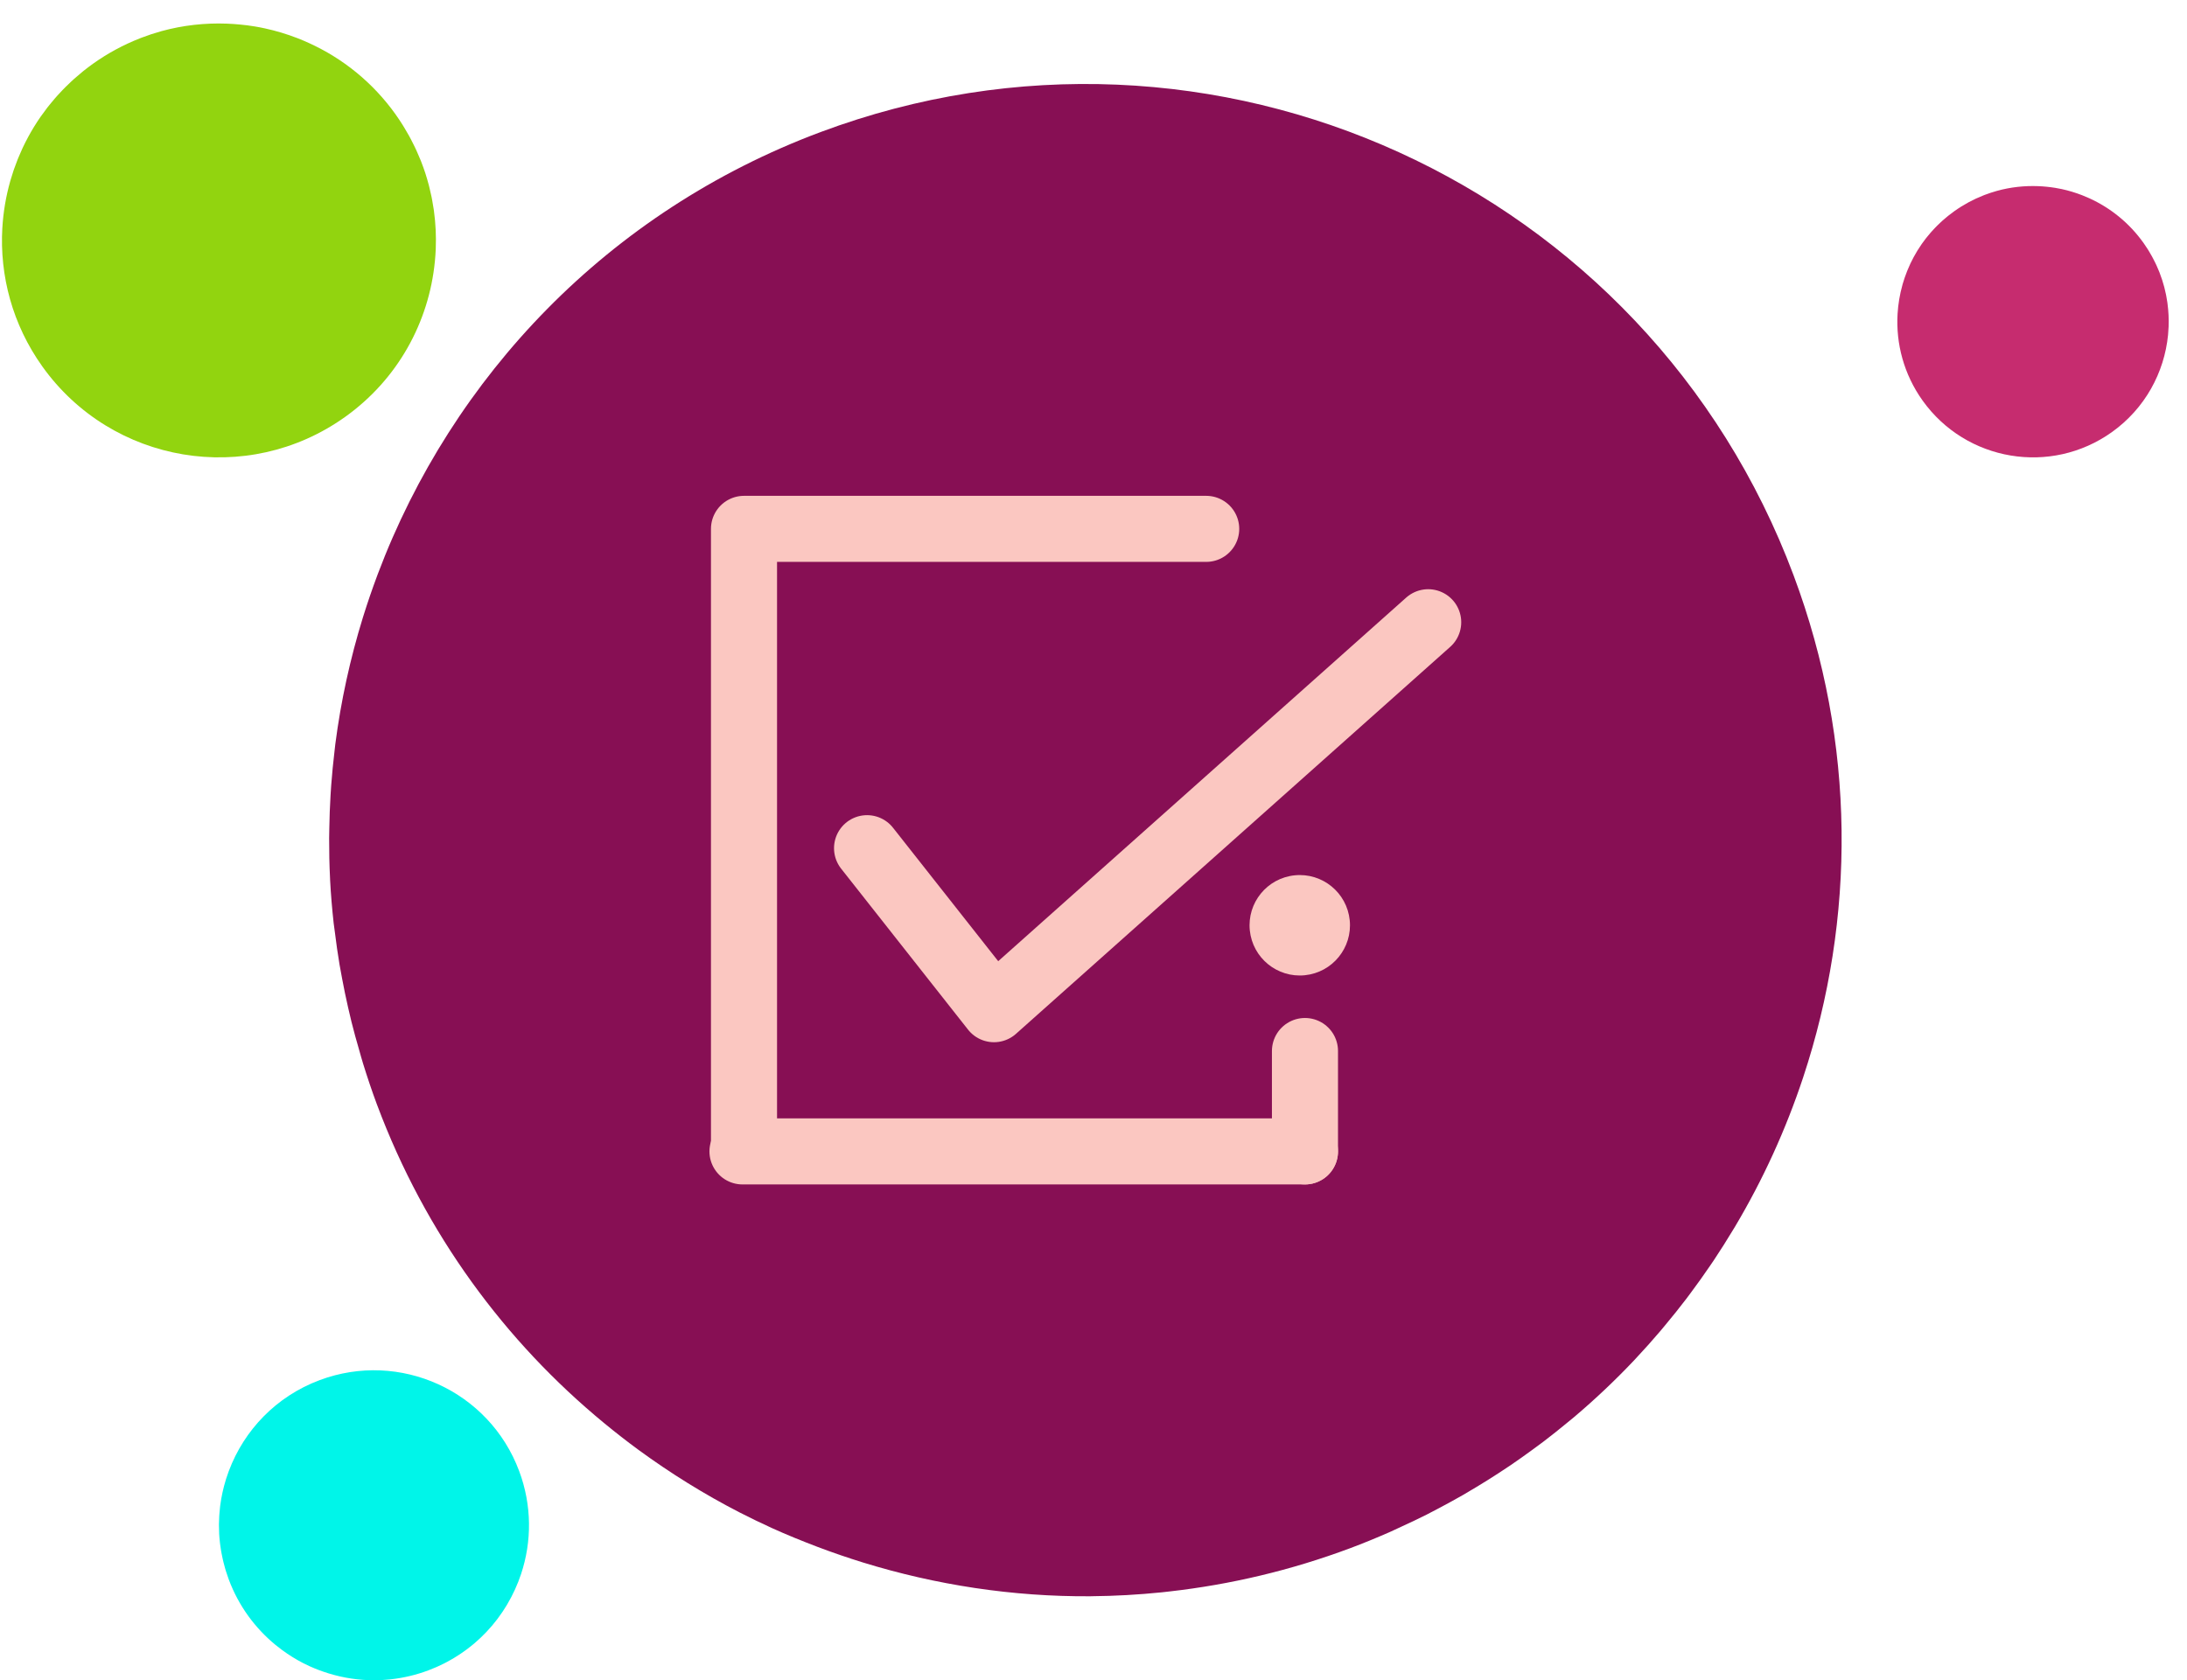
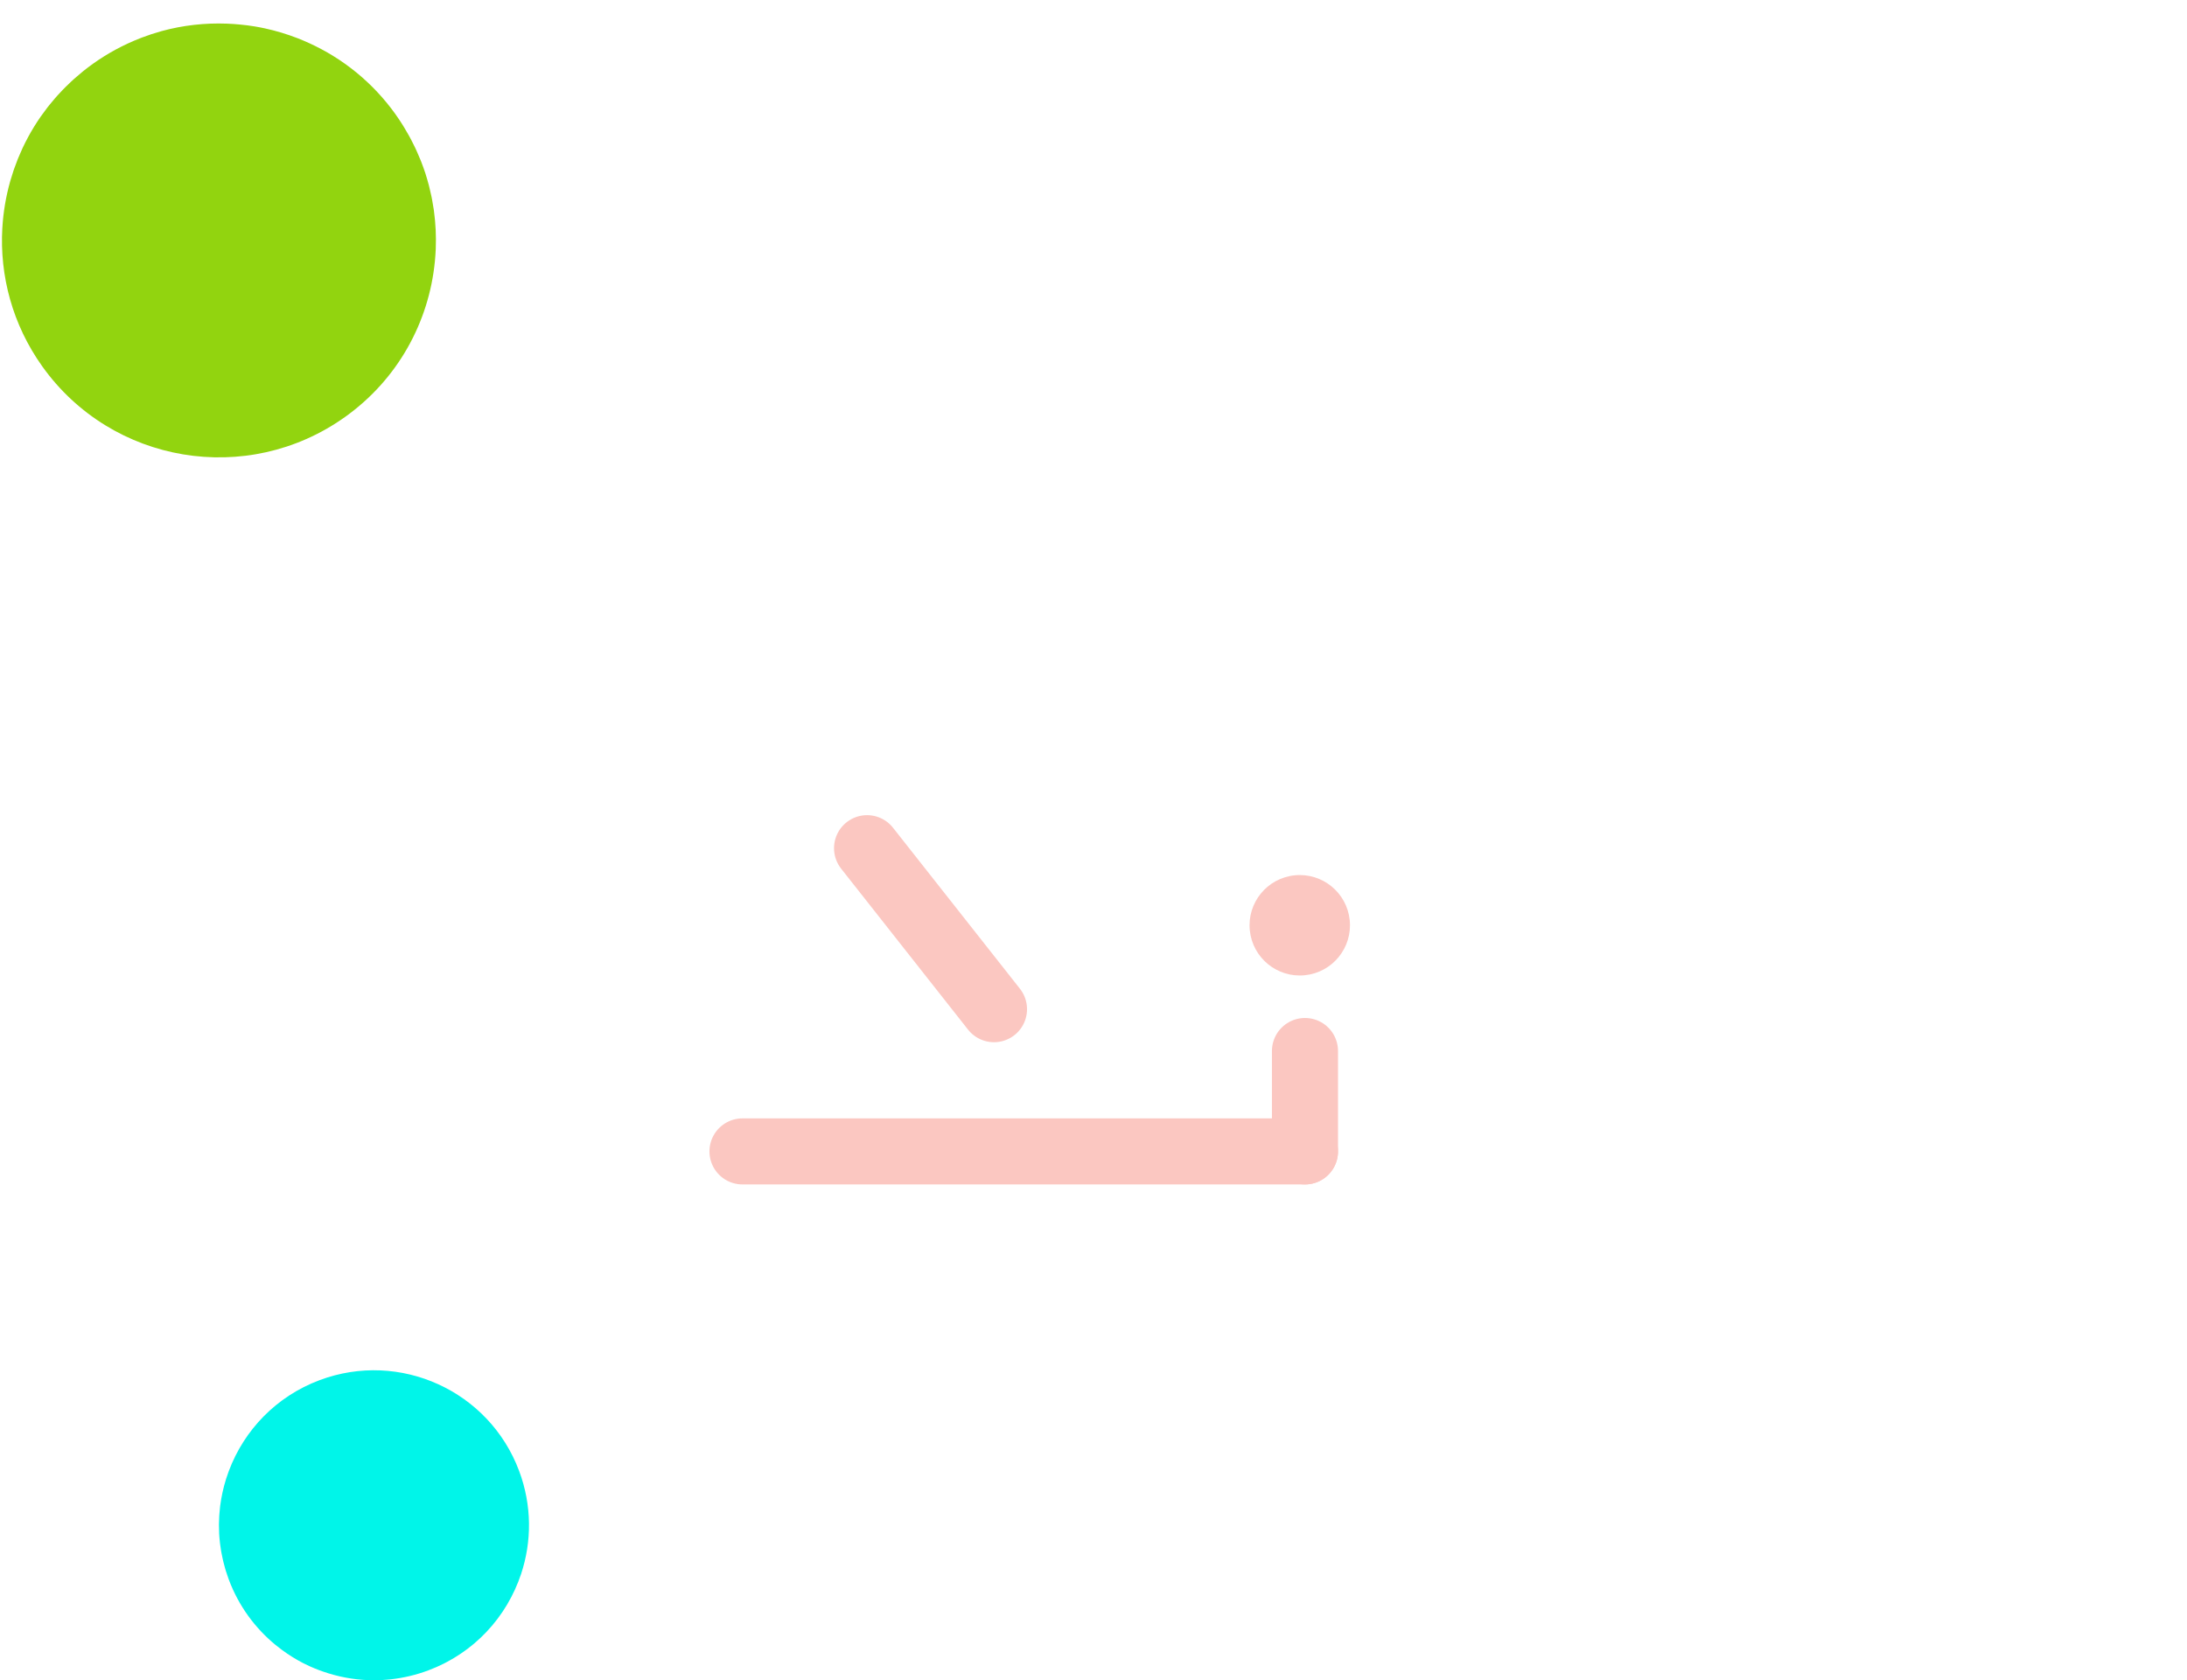
<svg xmlns="http://www.w3.org/2000/svg" width="108" height="83" viewBox="0 0 108 83" fill="none">
-   <path d="M82.01 65.728C82.084 65.642 82.155 65.553 82.228 65.465C82.583 65.041 82.928 64.611 83.263 64.172C83.34 64.072 83.415 63.969 83.49 63.868C83.819 63.427 84.138 62.98 84.447 62.526C84.51 62.433 84.574 62.341 84.637 62.247C84.962 61.758 85.276 61.262 85.579 60.758C85.613 60.702 85.649 60.645 85.683 60.588C87.066 58.262 88.192 55.792 89.044 53.223L89.045 53.219C91.629 45.418 91.676 36.72 88.574 28.424C81.353 9.106 59.838 -0.699 40.521 6.524C30.013 10.452 22.329 18.614 18.66 28.347C18.644 28.389 18.629 28.433 18.613 28.474C18.379 29.102 18.161 29.736 17.96 30.377C17.946 30.422 17.931 30.468 17.917 30.514C17.291 32.542 16.835 34.625 16.56 36.747C16.546 36.859 16.536 36.971 16.522 37.083C16.454 37.653 16.398 38.223 16.355 38.796C16.344 38.961 16.333 39.125 16.323 39.29C16.291 39.834 16.27 40.38 16.262 40.927C16.259 41.086 16.254 41.243 16.254 41.401C16.252 42.058 16.265 42.716 16.298 43.376C16.3 43.411 16.299 43.447 16.302 43.483C16.339 44.188 16.399 44.894 16.477 45.601C16.495 45.753 16.518 45.904 16.538 46.056C16.604 46.591 16.679 47.125 16.769 47.658C16.808 47.889 16.853 48.119 16.896 48.349C16.983 48.814 17.078 49.277 17.184 49.741C17.239 49.984 17.295 50.228 17.356 50.471C17.474 50.947 17.605 51.42 17.744 51.894C17.805 52.11 17.863 52.324 17.93 52.539C18.14 53.217 18.367 53.895 18.618 54.568C18.619 54.571 18.62 54.574 18.622 54.577C21.002 60.944 24.941 66.269 29.836 70.299C30.394 70.759 30.963 71.203 31.544 71.629C33.118 72.779 34.774 73.808 36.5 74.698C37.031 74.97 37.569 75.231 38.113 75.479C38.858 75.818 39.618 76.124 40.384 76.416C41.117 76.693 41.856 76.947 42.605 77.179C46.217 78.293 50.007 78.877 53.854 78.851C53.873 78.85 53.894 78.849 53.912 78.849C55.062 78.839 56.216 78.774 57.372 78.656C57.503 78.642 57.632 78.627 57.764 78.612C60.746 78.275 63.736 77.575 66.674 76.477C67.325 76.233 67.963 75.971 68.591 75.696C68.792 75.608 68.986 75.512 69.184 75.422C69.609 75.227 70.032 75.03 70.446 74.82C70.672 74.706 70.894 74.586 71.117 74.469C71.497 74.266 71.874 74.062 72.244 73.849C72.466 73.721 72.685 73.59 72.903 73.458C73.271 73.237 73.632 73.011 73.989 72.779C74.194 72.645 74.398 72.512 74.6 72.375C74.972 72.122 75.336 71.862 75.698 71.597C75.869 71.471 76.044 71.347 76.213 71.217C76.627 70.902 77.031 70.578 77.429 70.249C77.536 70.16 77.644 70.076 77.749 69.986C78.783 69.11 79.764 68.181 80.688 67.205C80.718 67.172 80.746 67.14 80.778 67.108C81.2 66.658 81.611 66.198 82.01 65.728Z" fill="#870F54" />
  <path d="M64.443 56.876H36.666" stroke="#FBC7C1" stroke-width="3.263" stroke-miterlimit="10" stroke-linecap="round" stroke-linejoin="round" />
-   <path d="M59.565 26.124H36.741V56.688" stroke="#FBC7C1" stroke-width="3.263" stroke-miterlimit="10" stroke-linecap="round" stroke-linejoin="round" />
  <path d="M64.443 56.876V51.917" stroke="#FBC7C1" stroke-width="3.263" stroke-miterlimit="10" stroke-linecap="round" stroke-linejoin="round" />
-   <path d="M42.818 41.898L49.086 49.851L70.528 30.737" stroke="#FBC7C1" stroke-width="3.263" stroke-miterlimit="10" stroke-linecap="round" stroke-linejoin="round" />
+   <path d="M42.818 41.898L49.086 49.851" stroke="#FBC7C1" stroke-width="3.263" stroke-miterlimit="10" stroke-linecap="round" stroke-linejoin="round" />
  <path d="M66.653 45.456C66.791 46.818 65.8 48.036 64.437 48.174C63.073 48.312 61.857 47.319 61.719 45.956C61.581 44.593 62.572 43.377 63.936 43.238C65.298 43.1 66.515 44.093 66.653 45.456Z" fill="#FBC7C1" />
  <path d="M24.292 80.31C24.307 80.292 24.322 80.274 24.337 80.256C24.409 80.169 24.48 80.081 24.549 79.991C24.564 79.97 24.58 79.949 24.595 79.929C24.663 79.839 24.728 79.747 24.791 79.654C24.804 79.635 24.818 79.615 24.831 79.596C24.897 79.496 24.962 79.395 25.024 79.291C25.03 79.279 25.038 79.268 25.045 79.256C25.328 78.779 25.559 78.273 25.734 77.747C26.264 76.147 26.273 74.363 25.637 72.663C24.157 68.703 19.747 66.693 15.787 68.174C13.633 68.979 12.058 70.652 11.306 72.647C11.303 72.656 11.3 72.665 11.296 72.673C11.248 72.802 11.204 72.932 11.162 73.063C11.16 73.073 11.156 73.082 11.154 73.091C11.025 73.507 10.932 73.934 10.875 74.369C10.873 74.392 10.87 74.415 10.867 74.438C10.854 74.555 10.842 74.672 10.834 74.789C10.831 74.823 10.829 74.856 10.827 74.89C10.82 75.002 10.816 75.114 10.814 75.226C10.814 75.259 10.812 75.291 10.812 75.323C10.812 75.458 10.815 75.593 10.822 75.728C10.822 75.735 10.822 75.743 10.822 75.75C10.83 75.894 10.842 76.039 10.859 76.184C10.862 76.215 10.867 76.246 10.87 76.277C10.884 76.387 10.9 76.496 10.918 76.606C10.926 76.653 10.935 76.7 10.944 76.747C10.962 76.843 10.982 76.938 11.003 77.032C11.014 77.082 11.026 77.133 11.039 77.182C11.062 77.28 11.089 77.377 11.117 77.474C11.13 77.519 11.142 77.562 11.156 77.606C11.2 77.746 11.246 77.884 11.297 78.022C11.297 78.023 11.297 78.024 11.298 78.024C11.786 79.329 12.594 80.421 13.597 81.247C13.711 81.341 13.828 81.432 13.947 81.519C14.27 81.755 14.609 81.966 14.963 82.149C15.072 82.204 15.182 82.258 15.294 82.309C15.446 82.378 15.602 82.441 15.759 82.501C15.909 82.557 16.061 82.609 16.215 82.657C16.954 82.886 17.731 83.005 18.521 83C18.524 83 18.528 82.999 18.532 82.999C18.768 82.998 19.004 82.984 19.241 82.96C19.268 82.957 19.295 82.954 19.322 82.951C19.933 82.882 20.546 82.738 21.148 82.513C21.282 82.463 21.412 82.41 21.541 82.353C21.582 82.336 21.622 82.316 21.663 82.297C21.75 82.257 21.837 82.217 21.922 82.174C21.968 82.151 22.013 82.126 22.059 82.102C22.137 82.06 22.214 82.018 22.29 81.974C22.335 81.949 22.381 81.922 22.425 81.895C22.5 81.849 22.575 81.803 22.648 81.755C22.69 81.728 22.732 81.701 22.773 81.672C22.849 81.621 22.924 81.567 22.998 81.513C23.033 81.487 23.069 81.462 23.104 81.435C23.188 81.371 23.271 81.304 23.353 81.237C23.375 81.219 23.397 81.201 23.419 81.183C23.63 81.003 23.832 80.813 24.021 80.613C24.027 80.606 24.033 80.599 24.039 80.593C24.126 80.501 24.21 80.406 24.292 80.31Z" fill="#00F5E9" />
  <path d="M1.136 7.269C1.122 7.299 1.109 7.329 1.095 7.358C1.029 7.502 0.965 7.647 0.905 7.794C0.891 7.827 0.877 7.861 0.864 7.895C0.806 8.041 0.751 8.189 0.699 8.338C0.688 8.368 0.677 8.399 0.667 8.429C0.613 8.589 0.563 8.75 0.516 8.912C0.511 8.931 0.505 8.949 0.5 8.967C0.29 9.715 0.161 10.483 0.116 11.259L0.115 11.26C-0.021 13.614 0.612 16.029 2.088 18.098C5.524 22.917 12.217 24.037 17.035 20.6C19.657 18.731 21.181 15.897 21.474 12.926C21.476 12.913 21.477 12.9 21.478 12.888C21.496 12.696 21.51 12.504 21.518 12.312C21.518 12.298 21.519 12.284 21.519 12.271C21.543 11.662 21.514 11.05 21.432 10.442C21.428 10.41 21.423 10.378 21.419 10.345C21.395 10.183 21.368 10.021 21.337 9.859C21.328 9.812 21.319 9.766 21.31 9.72C21.278 9.566 21.243 9.413 21.205 9.261C21.194 9.217 21.184 9.173 21.172 9.129C21.123 8.947 21.071 8.765 21.013 8.585C21.01 8.575 21.007 8.565 21.004 8.555C20.941 8.362 20.872 8.172 20.798 7.981C20.782 7.941 20.764 7.9 20.748 7.86C20.69 7.716 20.629 7.574 20.564 7.433C20.536 7.371 20.507 7.311 20.478 7.25C20.419 7.128 20.358 7.007 20.295 6.886C20.261 6.823 20.227 6.759 20.193 6.697C20.124 6.573 20.053 6.452 19.98 6.331C19.946 6.276 19.915 6.22 19.88 6.166C19.771 5.993 19.658 5.822 19.538 5.655L19.537 5.652C18.404 4.064 16.917 2.881 15.26 2.127C15.071 2.041 14.881 1.96 14.688 1.885C14.166 1.683 13.631 1.521 13.086 1.403C12.919 1.366 12.75 1.334 12.581 1.306C12.35 1.267 12.116 1.238 11.882 1.215C11.658 1.192 11.434 1.177 11.209 1.168C10.125 1.127 9.032 1.247 7.967 1.54C7.962 1.542 7.956 1.544 7.951 1.545C7.633 1.633 7.318 1.737 7.006 1.856C6.971 1.869 6.936 1.883 6.901 1.897C6.099 2.212 5.322 2.628 4.59 3.15C4.427 3.267 4.27 3.386 4.116 3.509C4.067 3.548 4.02 3.59 3.972 3.63C3.868 3.715 3.766 3.801 3.667 3.89C3.612 3.938 3.56 3.988 3.507 4.037C3.417 4.122 3.327 4.206 3.241 4.293C3.188 4.345 3.137 4.397 3.087 4.45C3.001 4.538 2.918 4.628 2.836 4.719C2.789 4.771 2.743 4.824 2.697 4.877C2.613 4.974 2.531 5.074 2.451 5.173C2.412 5.221 2.373 5.269 2.336 5.317C2.244 5.435 2.156 5.555 2.071 5.676C2.048 5.709 2.024 5.74 2.001 5.772C1.78 6.092 1.577 6.423 1.393 6.762C1.387 6.773 1.382 6.784 1.376 6.795C1.292 6.952 1.212 7.109 1.136 7.269Z" fill="#92D40F" />
-   <path d="M94.345 13.01C94.336 13.029 94.328 13.048 94.32 13.066C94.278 13.156 94.238 13.247 94.201 13.339C94.192 13.359 94.184 13.38 94.175 13.402C94.138 13.493 94.104 13.586 94.072 13.679C94.065 13.698 94.058 13.717 94.052 13.736C94.018 13.836 93.987 13.936 93.957 14.037C93.954 14.049 93.951 14.061 93.948 14.072C93.816 14.54 93.736 15.02 93.707 15.505C93.621 16.977 94.018 18.488 94.94 19.782C97.089 22.796 101.275 23.496 104.288 21.347C105.927 20.178 106.88 18.406 107.064 16.548C107.065 16.54 107.065 16.532 107.066 16.524C107.077 16.404 107.086 16.284 107.09 16.163C107.091 16.155 107.091 16.146 107.092 16.138C107.106 15.757 107.088 15.375 107.037 14.994C107.035 14.974 107.031 14.954 107.029 14.934C107.014 14.832 106.997 14.731 106.978 14.63C106.973 14.6 106.966 14.571 106.961 14.543C106.941 14.446 106.919 14.351 106.895 14.256C106.888 14.228 106.882 14.2 106.875 14.173C106.844 14.059 106.812 13.946 106.775 13.833C106.773 13.827 106.772 13.82 106.769 13.815C106.73 13.694 106.687 13.575 106.641 13.455C106.631 13.43 106.619 13.405 106.609 13.379C106.573 13.29 106.535 13.201 106.495 13.112C106.477 13.074 106.459 13.036 106.441 12.998C106.404 12.922 106.366 12.846 106.326 12.771C106.305 12.731 106.284 12.692 106.262 12.652C106.22 12.575 106.175 12.499 106.129 12.423C106.108 12.389 106.088 12.354 106.067 12.32C105.998 12.213 105.928 12.105 105.853 12L105.852 11.999C105.144 11.006 104.213 10.266 103.178 9.794C103.06 9.741 102.941 9.69 102.82 9.643C102.494 9.517 102.159 9.415 101.818 9.341C101.714 9.319 101.608 9.299 101.502 9.281C101.357 9.257 101.211 9.239 101.065 9.224C100.925 9.21 100.785 9.2 100.645 9.195C99.967 9.169 99.283 9.244 98.617 9.428L98.607 9.431C98.408 9.486 98.211 9.551 98.016 9.625C97.994 9.633 97.972 9.642 97.95 9.651C97.449 9.847 96.963 10.108 96.505 10.435C96.404 10.507 96.305 10.582 96.209 10.659C96.178 10.684 96.149 10.709 96.119 10.734C96.054 10.788 95.99 10.841 95.927 10.897C95.894 10.927 95.861 10.958 95.828 10.989C95.772 11.042 95.715 11.095 95.661 11.149C95.629 11.181 95.596 11.214 95.565 11.247C95.512 11.303 95.459 11.359 95.408 11.416C95.379 11.448 95.35 11.481 95.321 11.514C95.269 11.575 95.218 11.637 95.167 11.7C95.143 11.73 95.119 11.759 95.095 11.789C95.038 11.863 94.983 11.939 94.929 12.014C94.915 12.034 94.9 12.054 94.886 12.074C94.748 12.274 94.621 12.481 94.506 12.693C94.502 12.7 94.499 12.707 94.495 12.714C94.443 12.812 94.393 12.91 94.345 13.01Z" fill="#C62C6F" />
</svg>